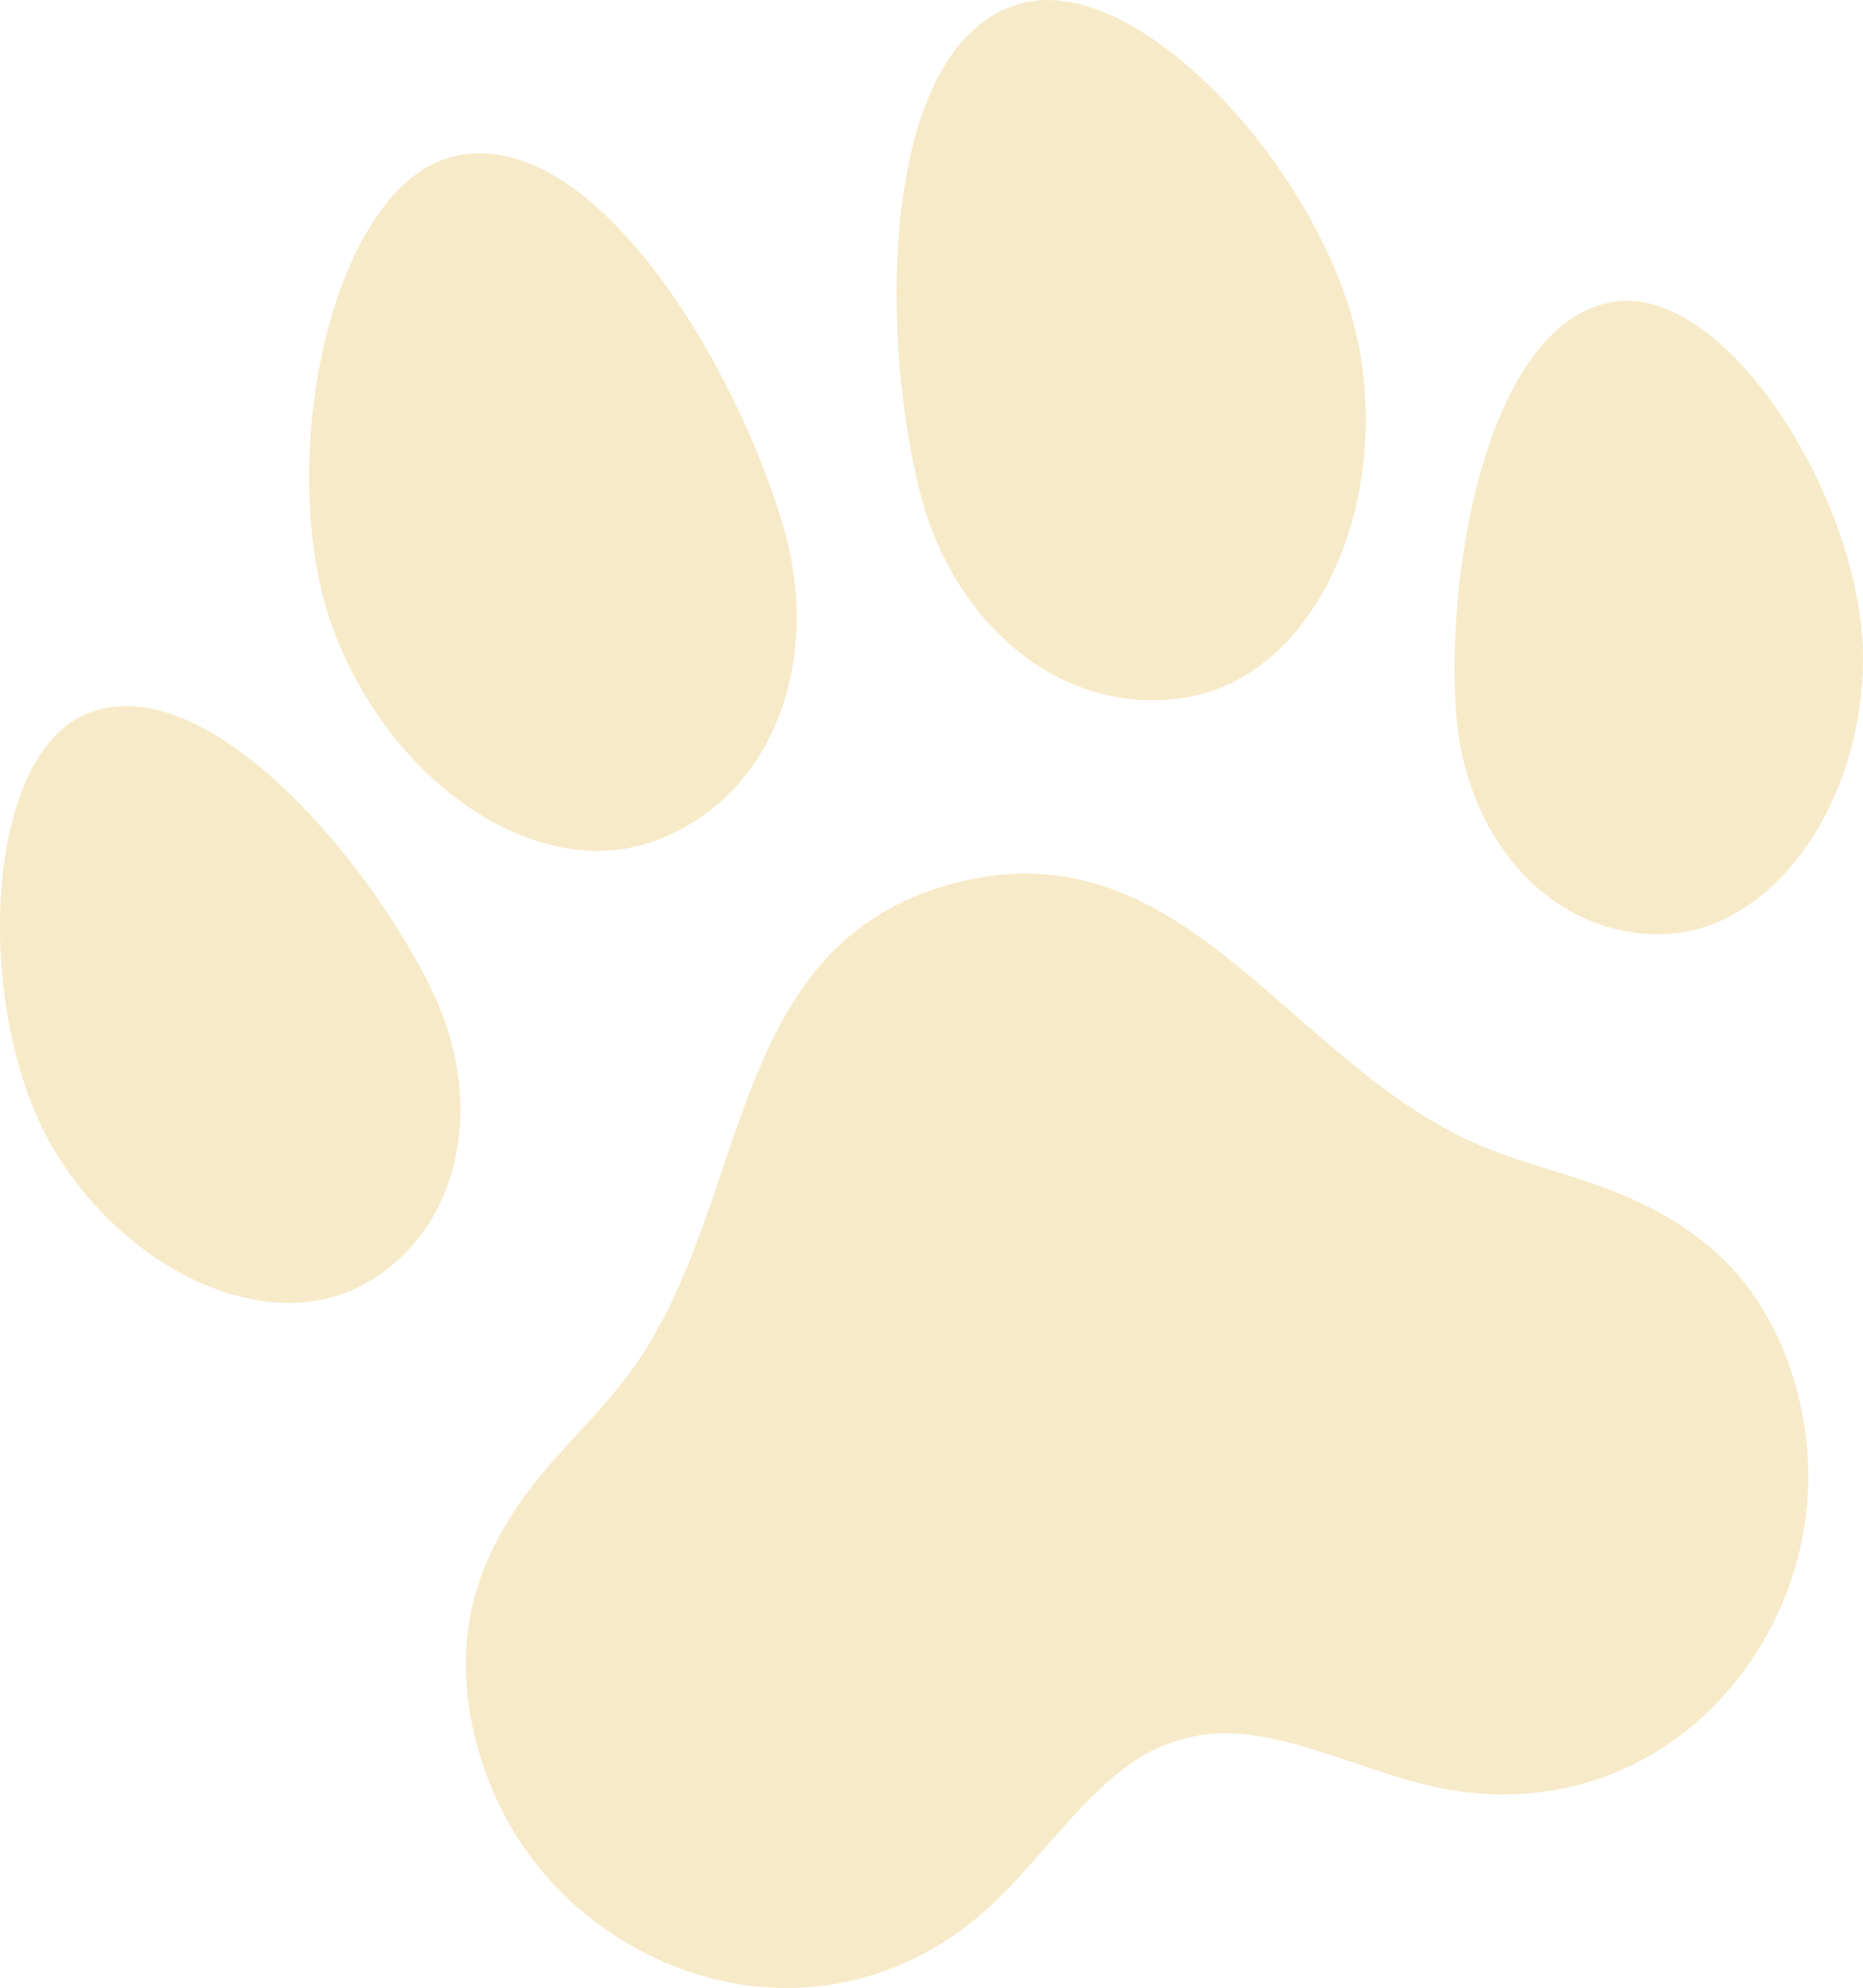
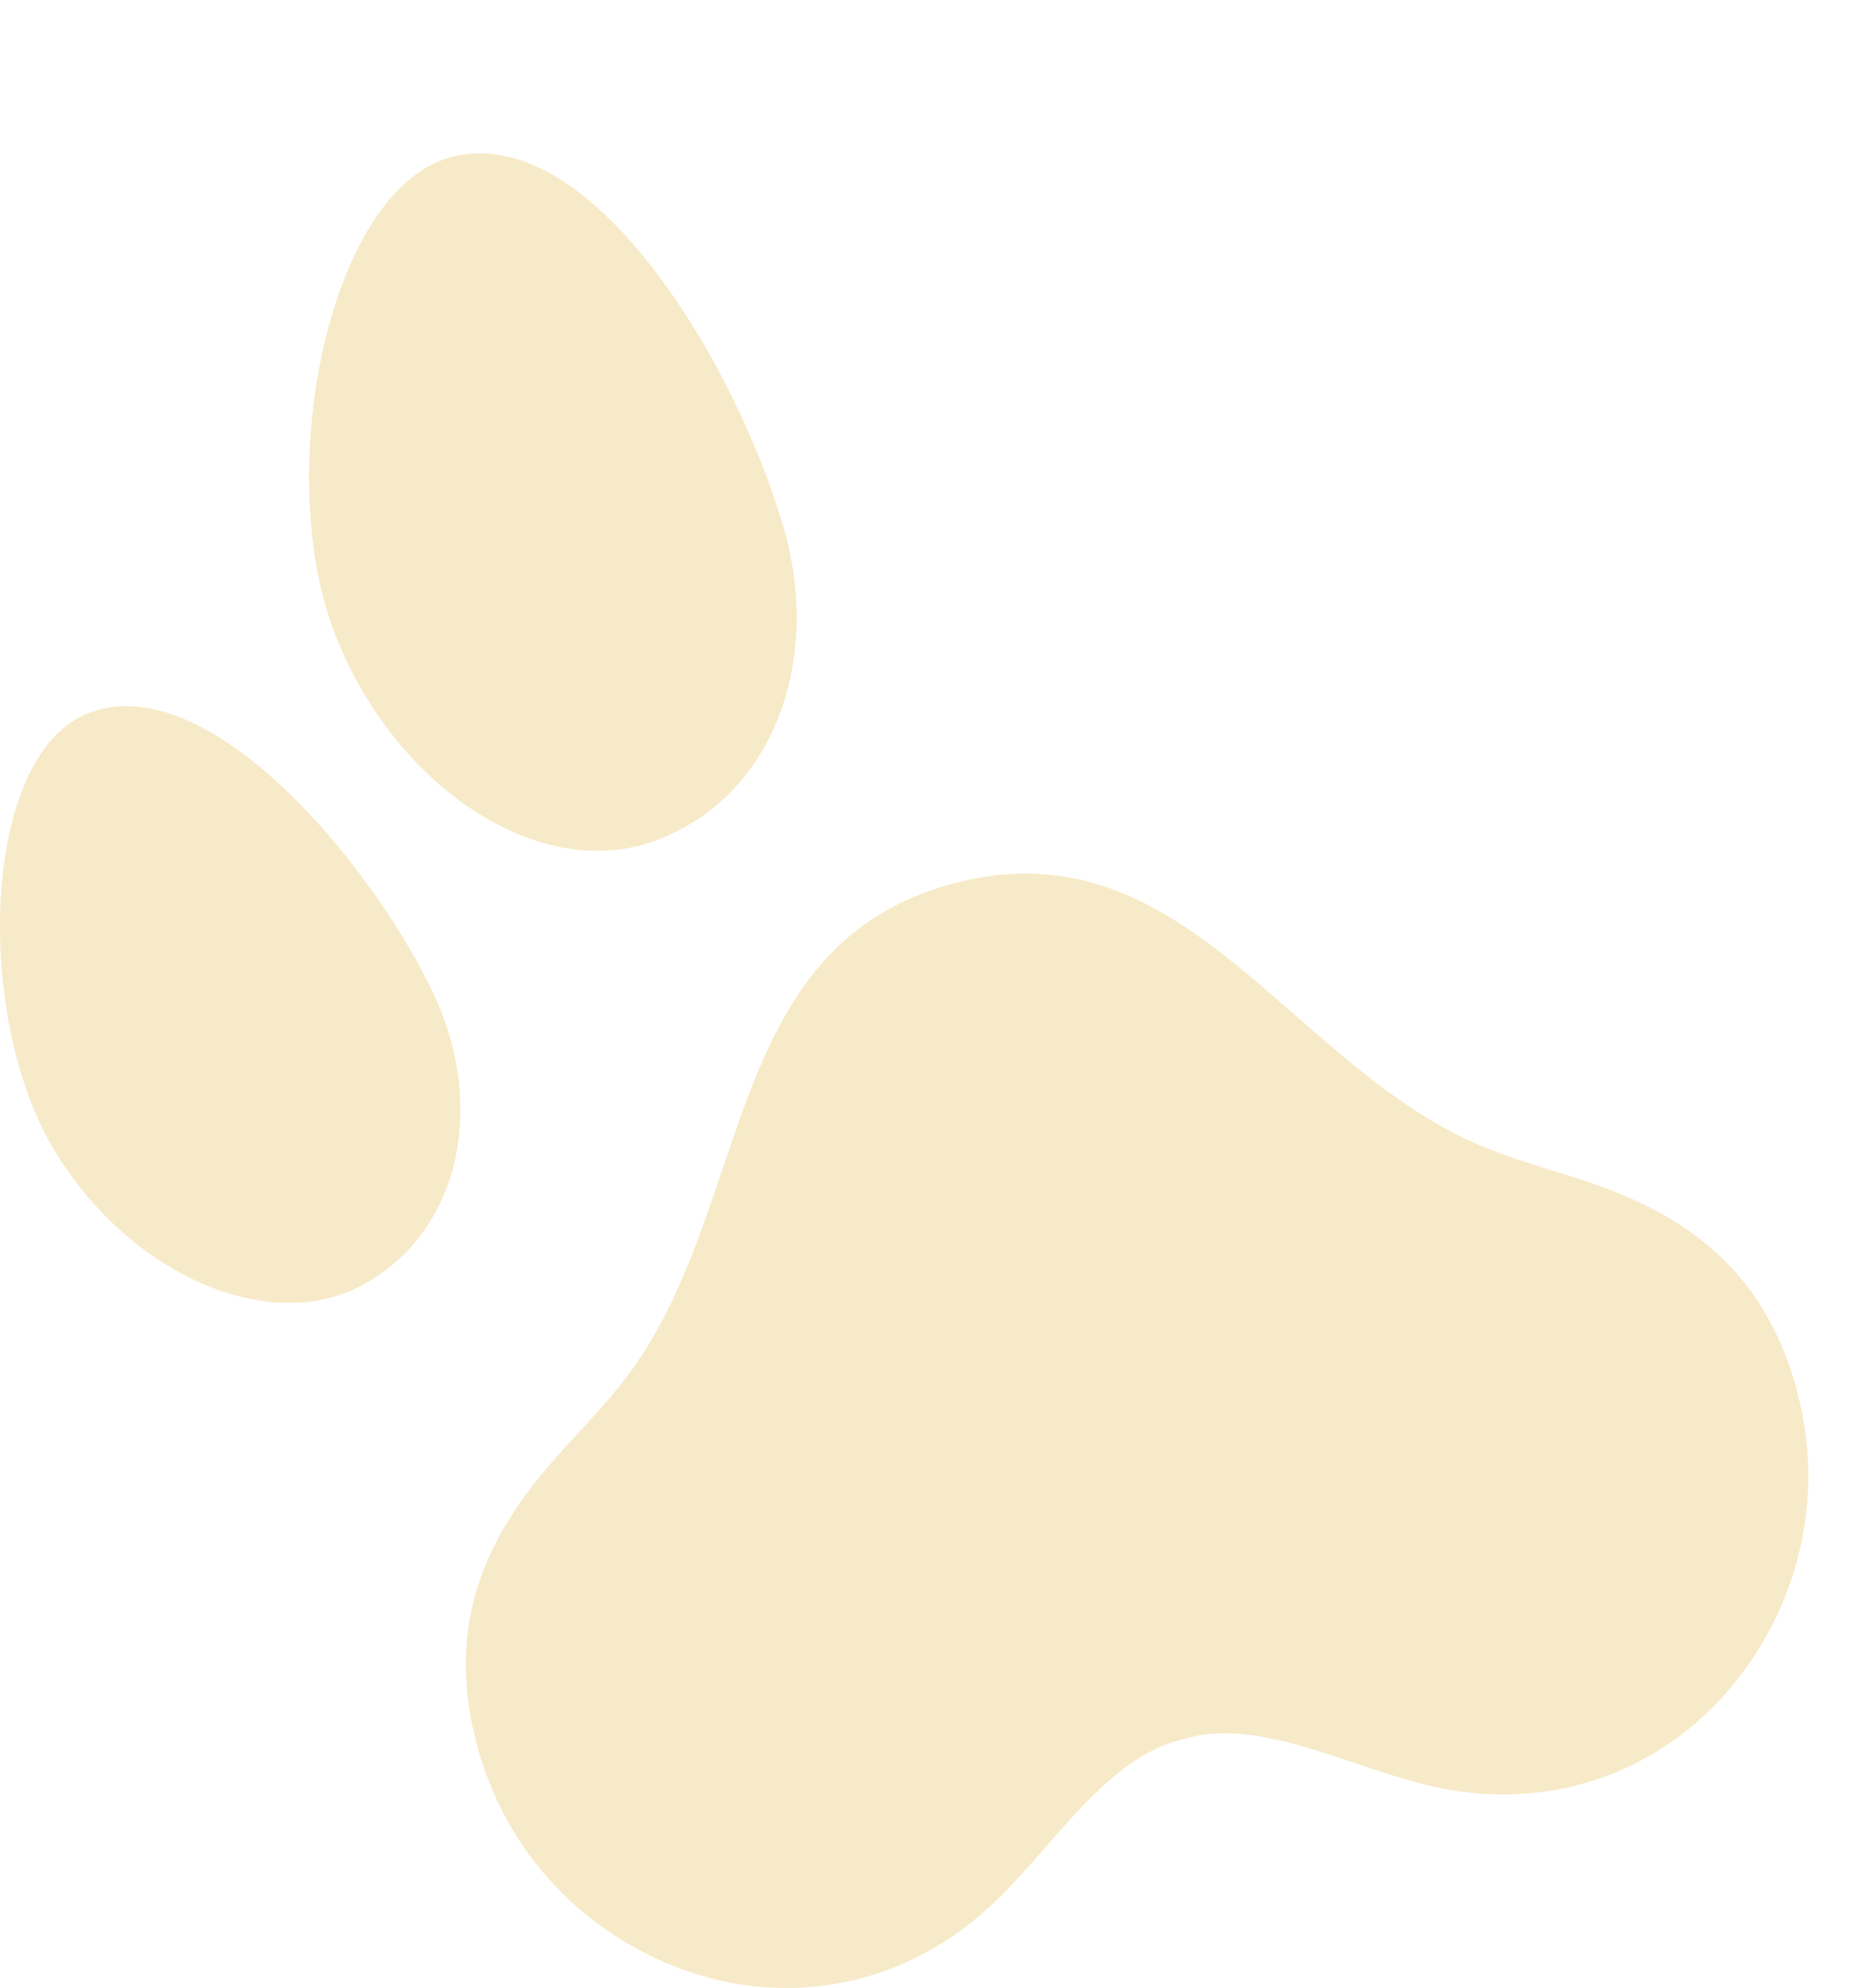
<svg xmlns="http://www.w3.org/2000/svg" id="Ebene_1" data-name="Ebene 1" viewBox="0 0 207.15 220.99">
  <defs>
    <style>
      .cls-1 {
        opacity: .3;
      }

      .cls-2 {
        fill: #e5b946;
      }
    </style>
  </defs>
  <g class="cls-1">
    <path class="cls-2" d="M201.04,165.36c-.27,7.59-2.87,14.24-6.52,19.51-8.01,11.58-21.37,16.81-35.09,13.74-9.4-2.1-19.38-7.86-27.89-5.28-8.65,2.04-14.39,12.04-21.45,18.58-10.31,9.55-24.49,11.74-37.24,5.75-5.8-2.72-11.4-7.17-15.44-13.59-4.04-6.42-6.37-14.97-5.39-22.72.86-6.79,4.09-12.34,7.74-16.89,3.65-4.55,7.89-8.29,11.22-13.22,12.6-18.68,9.99-46.29,34.94-53.01,24.94-6.72,36.56,18.46,56.84,28.28,5.36,2.59,10.91,3.69,16.35,5.79,5.44,2.1,11.02,5.28,15.18,10.71,4.75,6.21,7.03,14.77,6.76,22.35Z" />
    <path class="cls-2" d="M87.17,58.78c4.2,14.59-1.08,29.75-14.25,34.65-13.17,4.9-29.52-6.4-35.86-23.46-6.7-18.02-.39-49.09,13.24-52.54,15.47-3.92,31.6,23.05,36.87,41.35Z" />
    <path class="cls-2" d="M48,110.02c5.92,12.13,3.63,26.22-7.15,32.53-10.77,6.31-26.83-1.07-35.01-15.03-8.64-14.75-7.89-42.92,3.51-48.04,12.95-5.82,31.21,15.32,38.65,30.54Z" />
-     <path class="cls-2" d="M102.29,54.7c3.7,14.73,15.89,25.18,29.73,22.8,13.84-2.38,22.3-20.37,19.21-38.3C147.98,20.24,126.91-3.44,113.39.42c-15.35,4.38-15.74,35.81-11.1,54.28Z" />
-     <path class="cls-2" d="M161.91,79.32c.98,13.46,10.04,24.49,22.53,24.53,12.49.04,22.66-14.41,22.71-30.59.06-17.09-14.75-41.07-27.18-39.77-14.11,1.48-19.29,28.93-18.06,45.83Z" />
  </g>
</svg>